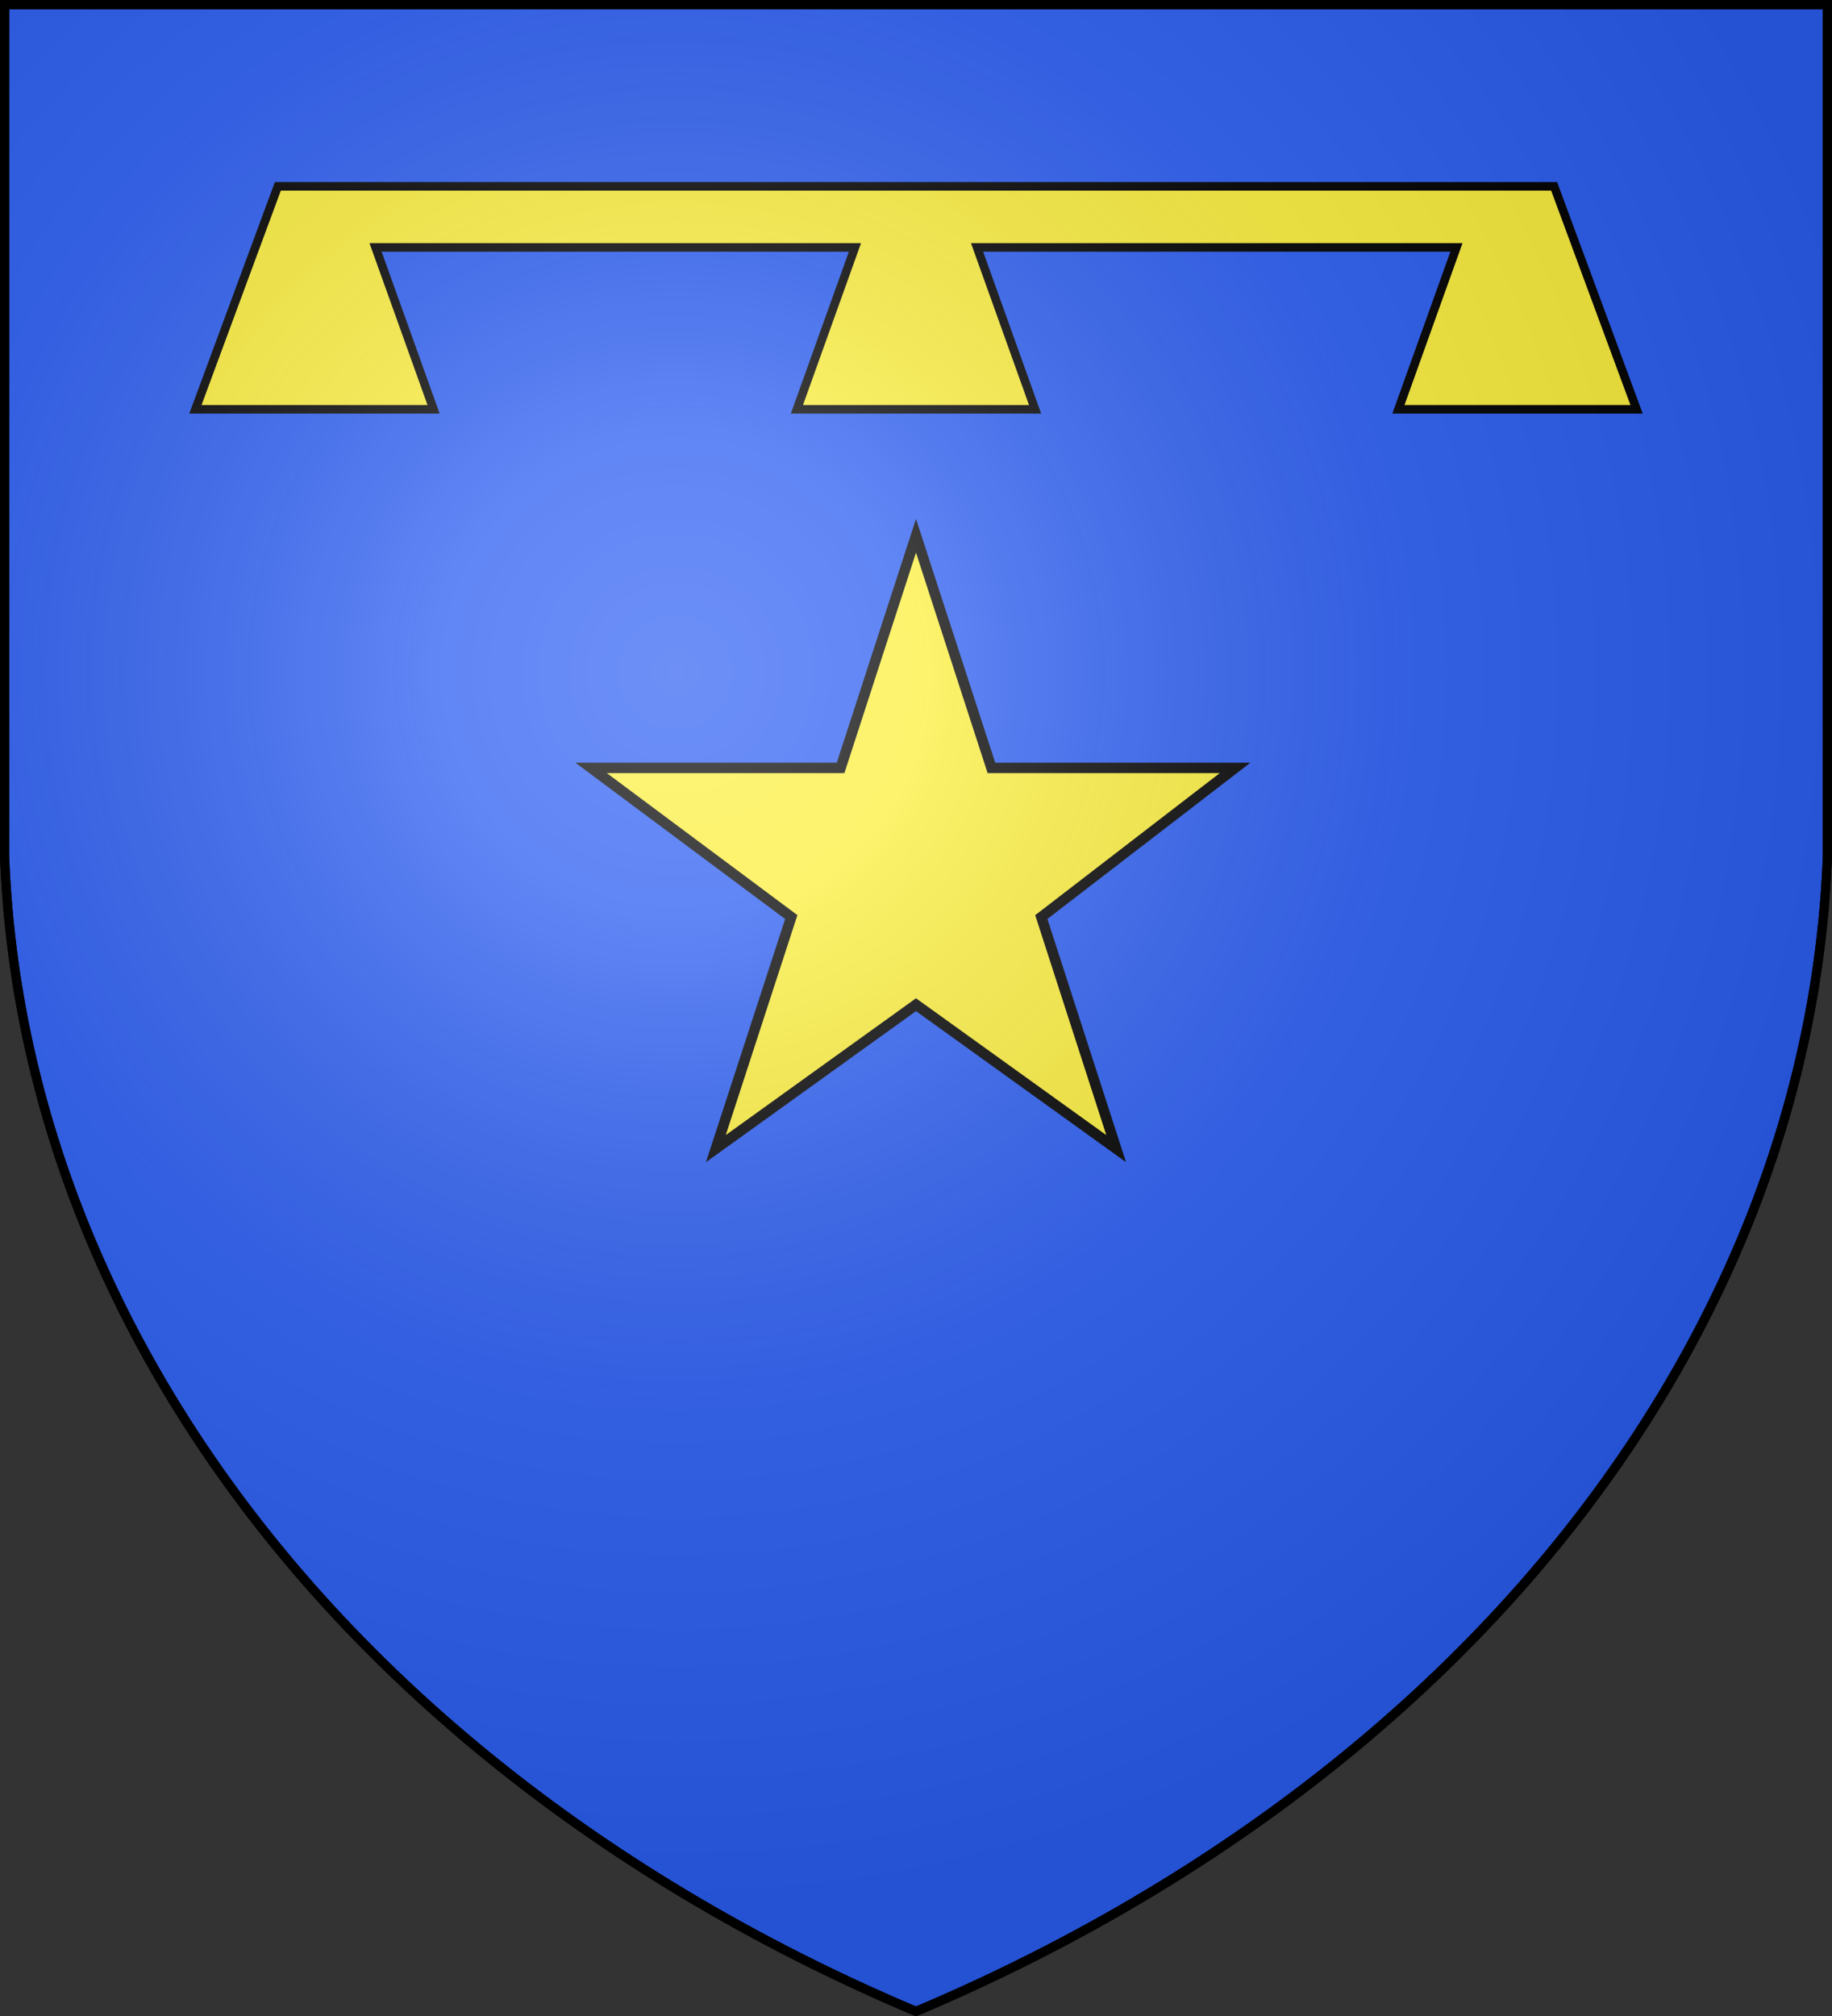
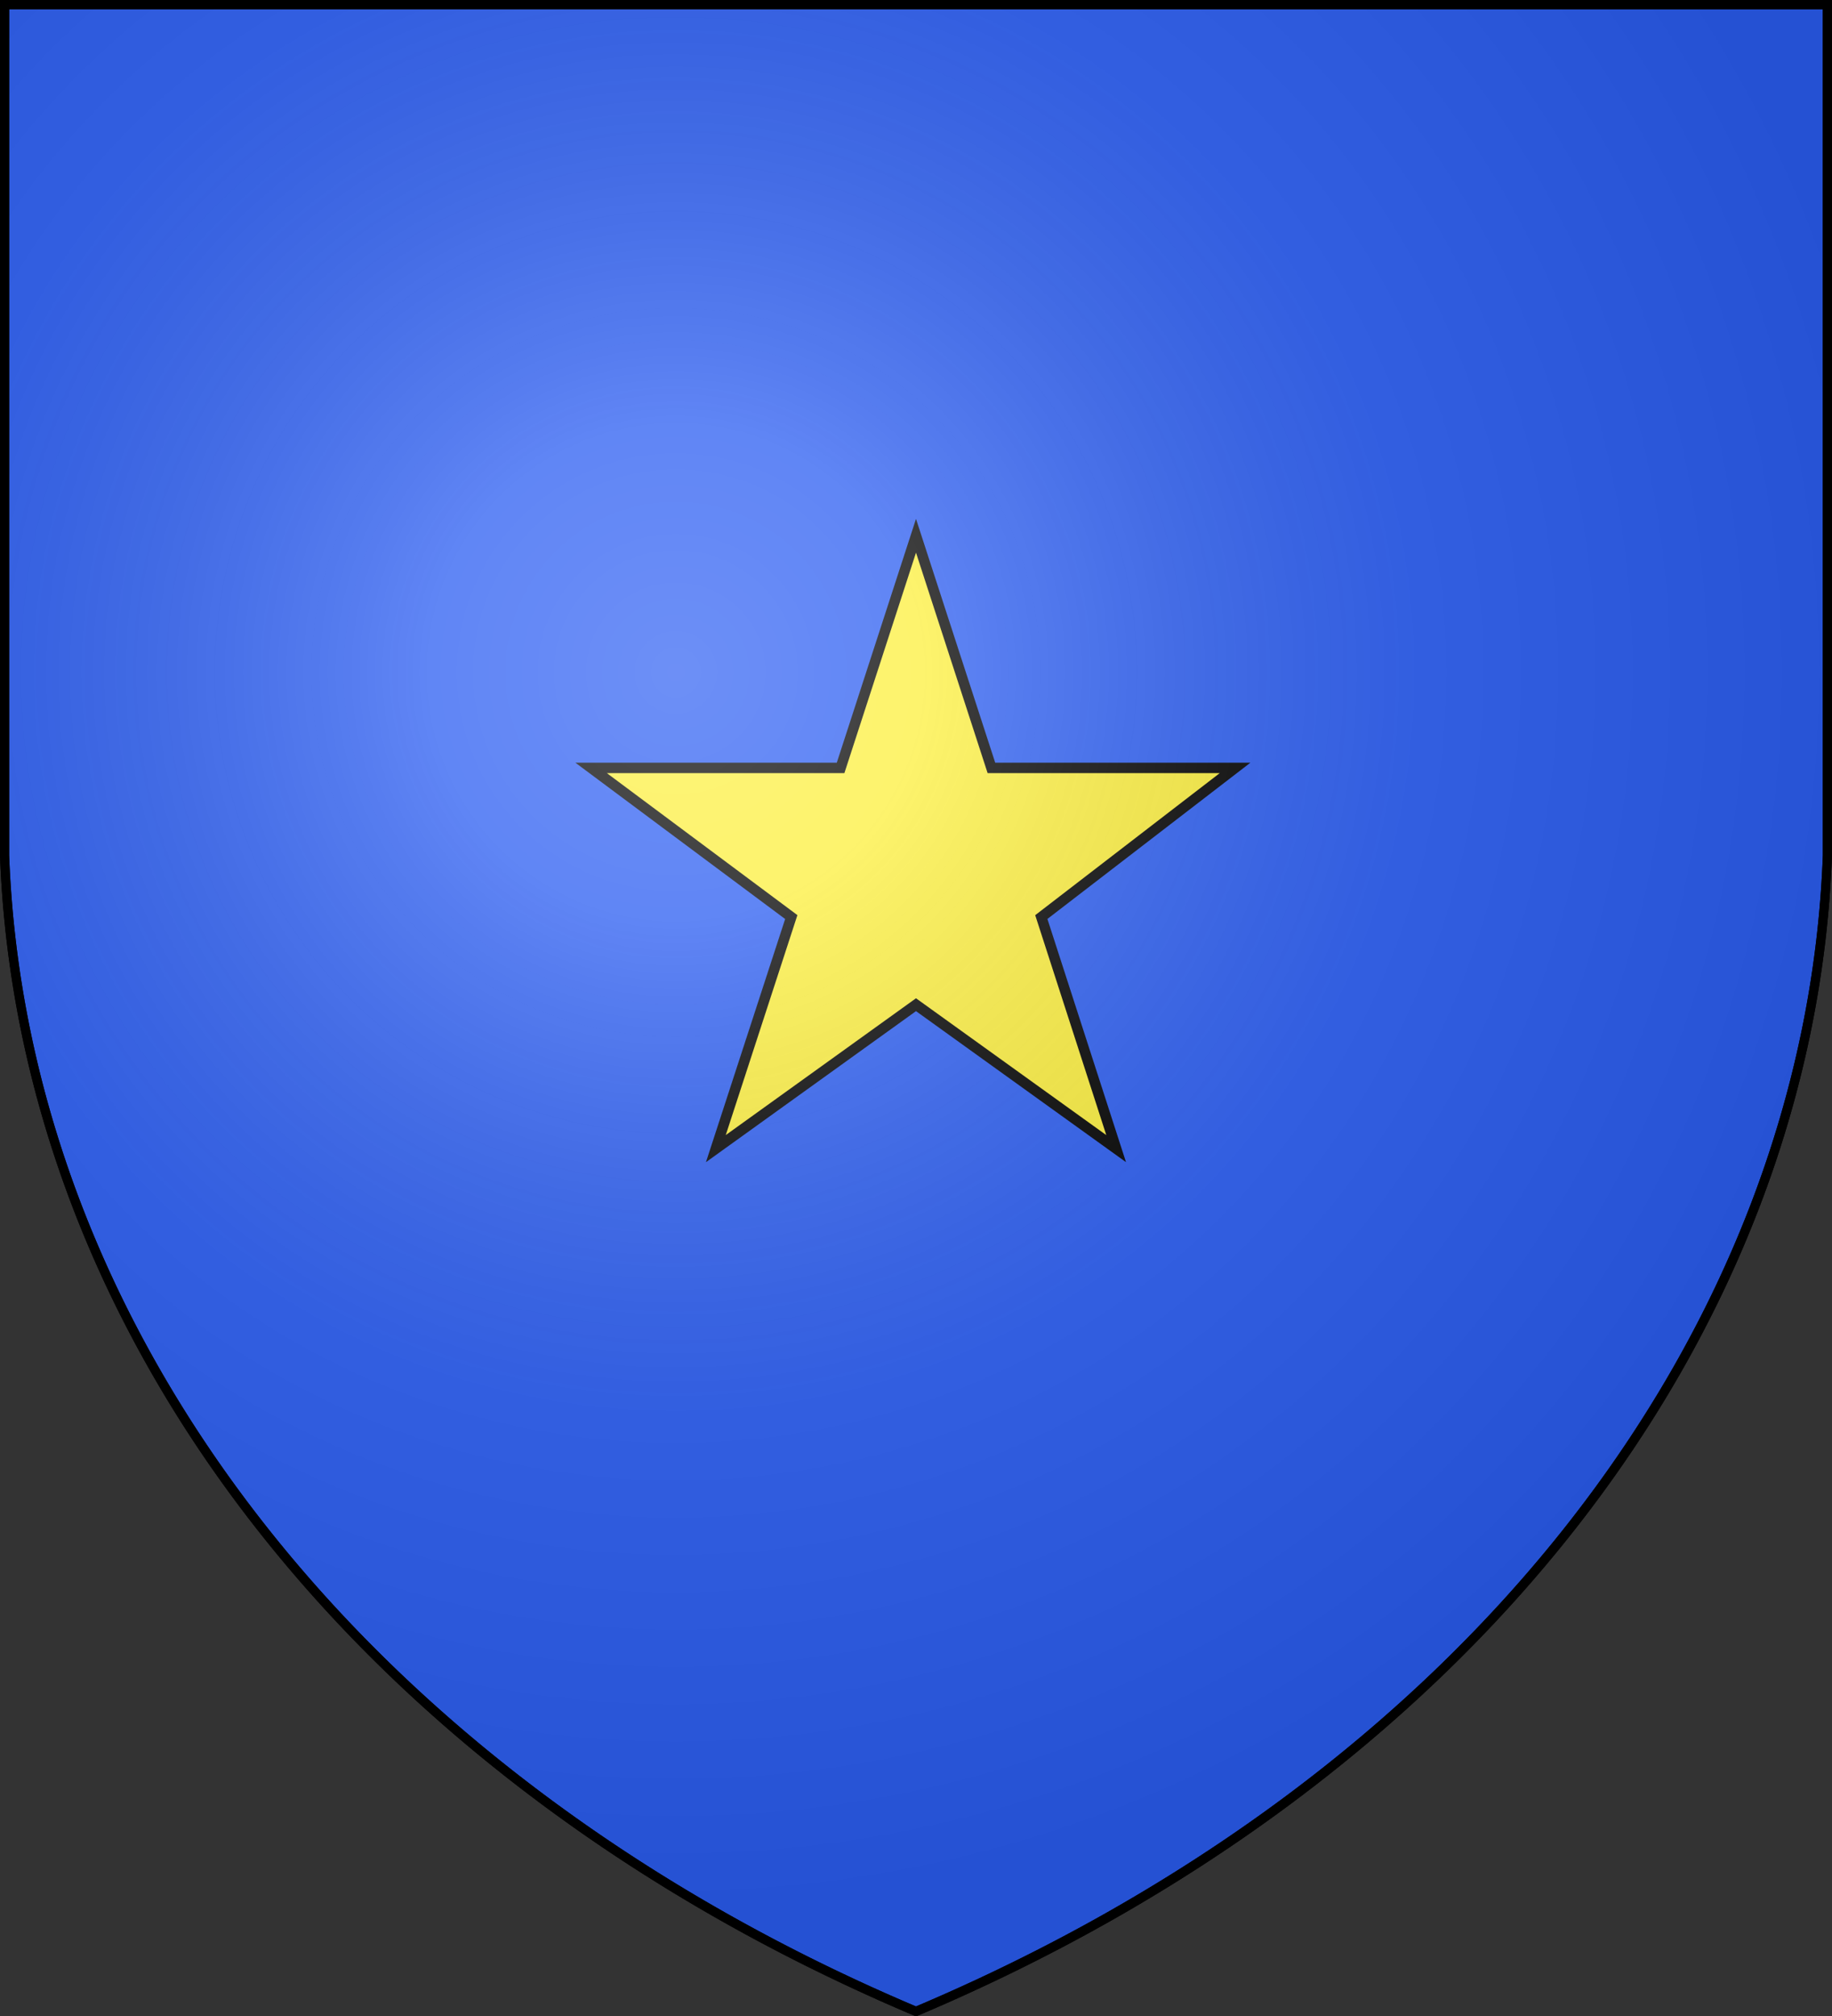
<svg xmlns="http://www.w3.org/2000/svg" xmlns:xlink="http://www.w3.org/1999/xlink" width="600" height="660" fill="#2b5df2" stroke="#000" stroke-width="3">
  <rect width="100%" height="100%" fill="#333333" stroke="none" />
  <defs>
    <radialGradient id="b" cx="221" cy="226" r="300" gradientTransform="matrix(1.35 0 0 1.35 -77 -85)" gradientUnits="userSpaceOnUse">
      <stop offset="0" stop-color="#fff" stop-opacity=".31" />
      <stop offset=".2" stop-color="#fff" stop-opacity=".25" />
      <stop offset=".6" stop-color="#666" stop-opacity=".13" />
      <stop offset="1" stop-opacity=".13" />
    </radialGradient>
  </defs>
  <path id="a" d="M1.5 1.5h597V280A570 445 0 0 1 300 658.5 570 445 0 0 1 1.5 280Z" />
  <g fill="#fcef3c">
-     <path stroke-width="2.8" d="m91 61-27 73h78l-19-53h157l-19 53h78l-19-53h157l-19 53h78l-27-73z" />
    <path stroke-width="3.42" d="m300 175.4 24.7 76h79.8l-63.46 48.83 24.51 75.81L300 328.92l-65.55 47.12 24.7-75.81-65.55-48.83h81.7Z" />
  </g>
  <use xlink:href="#a" fill="url(#b)" />
</svg>